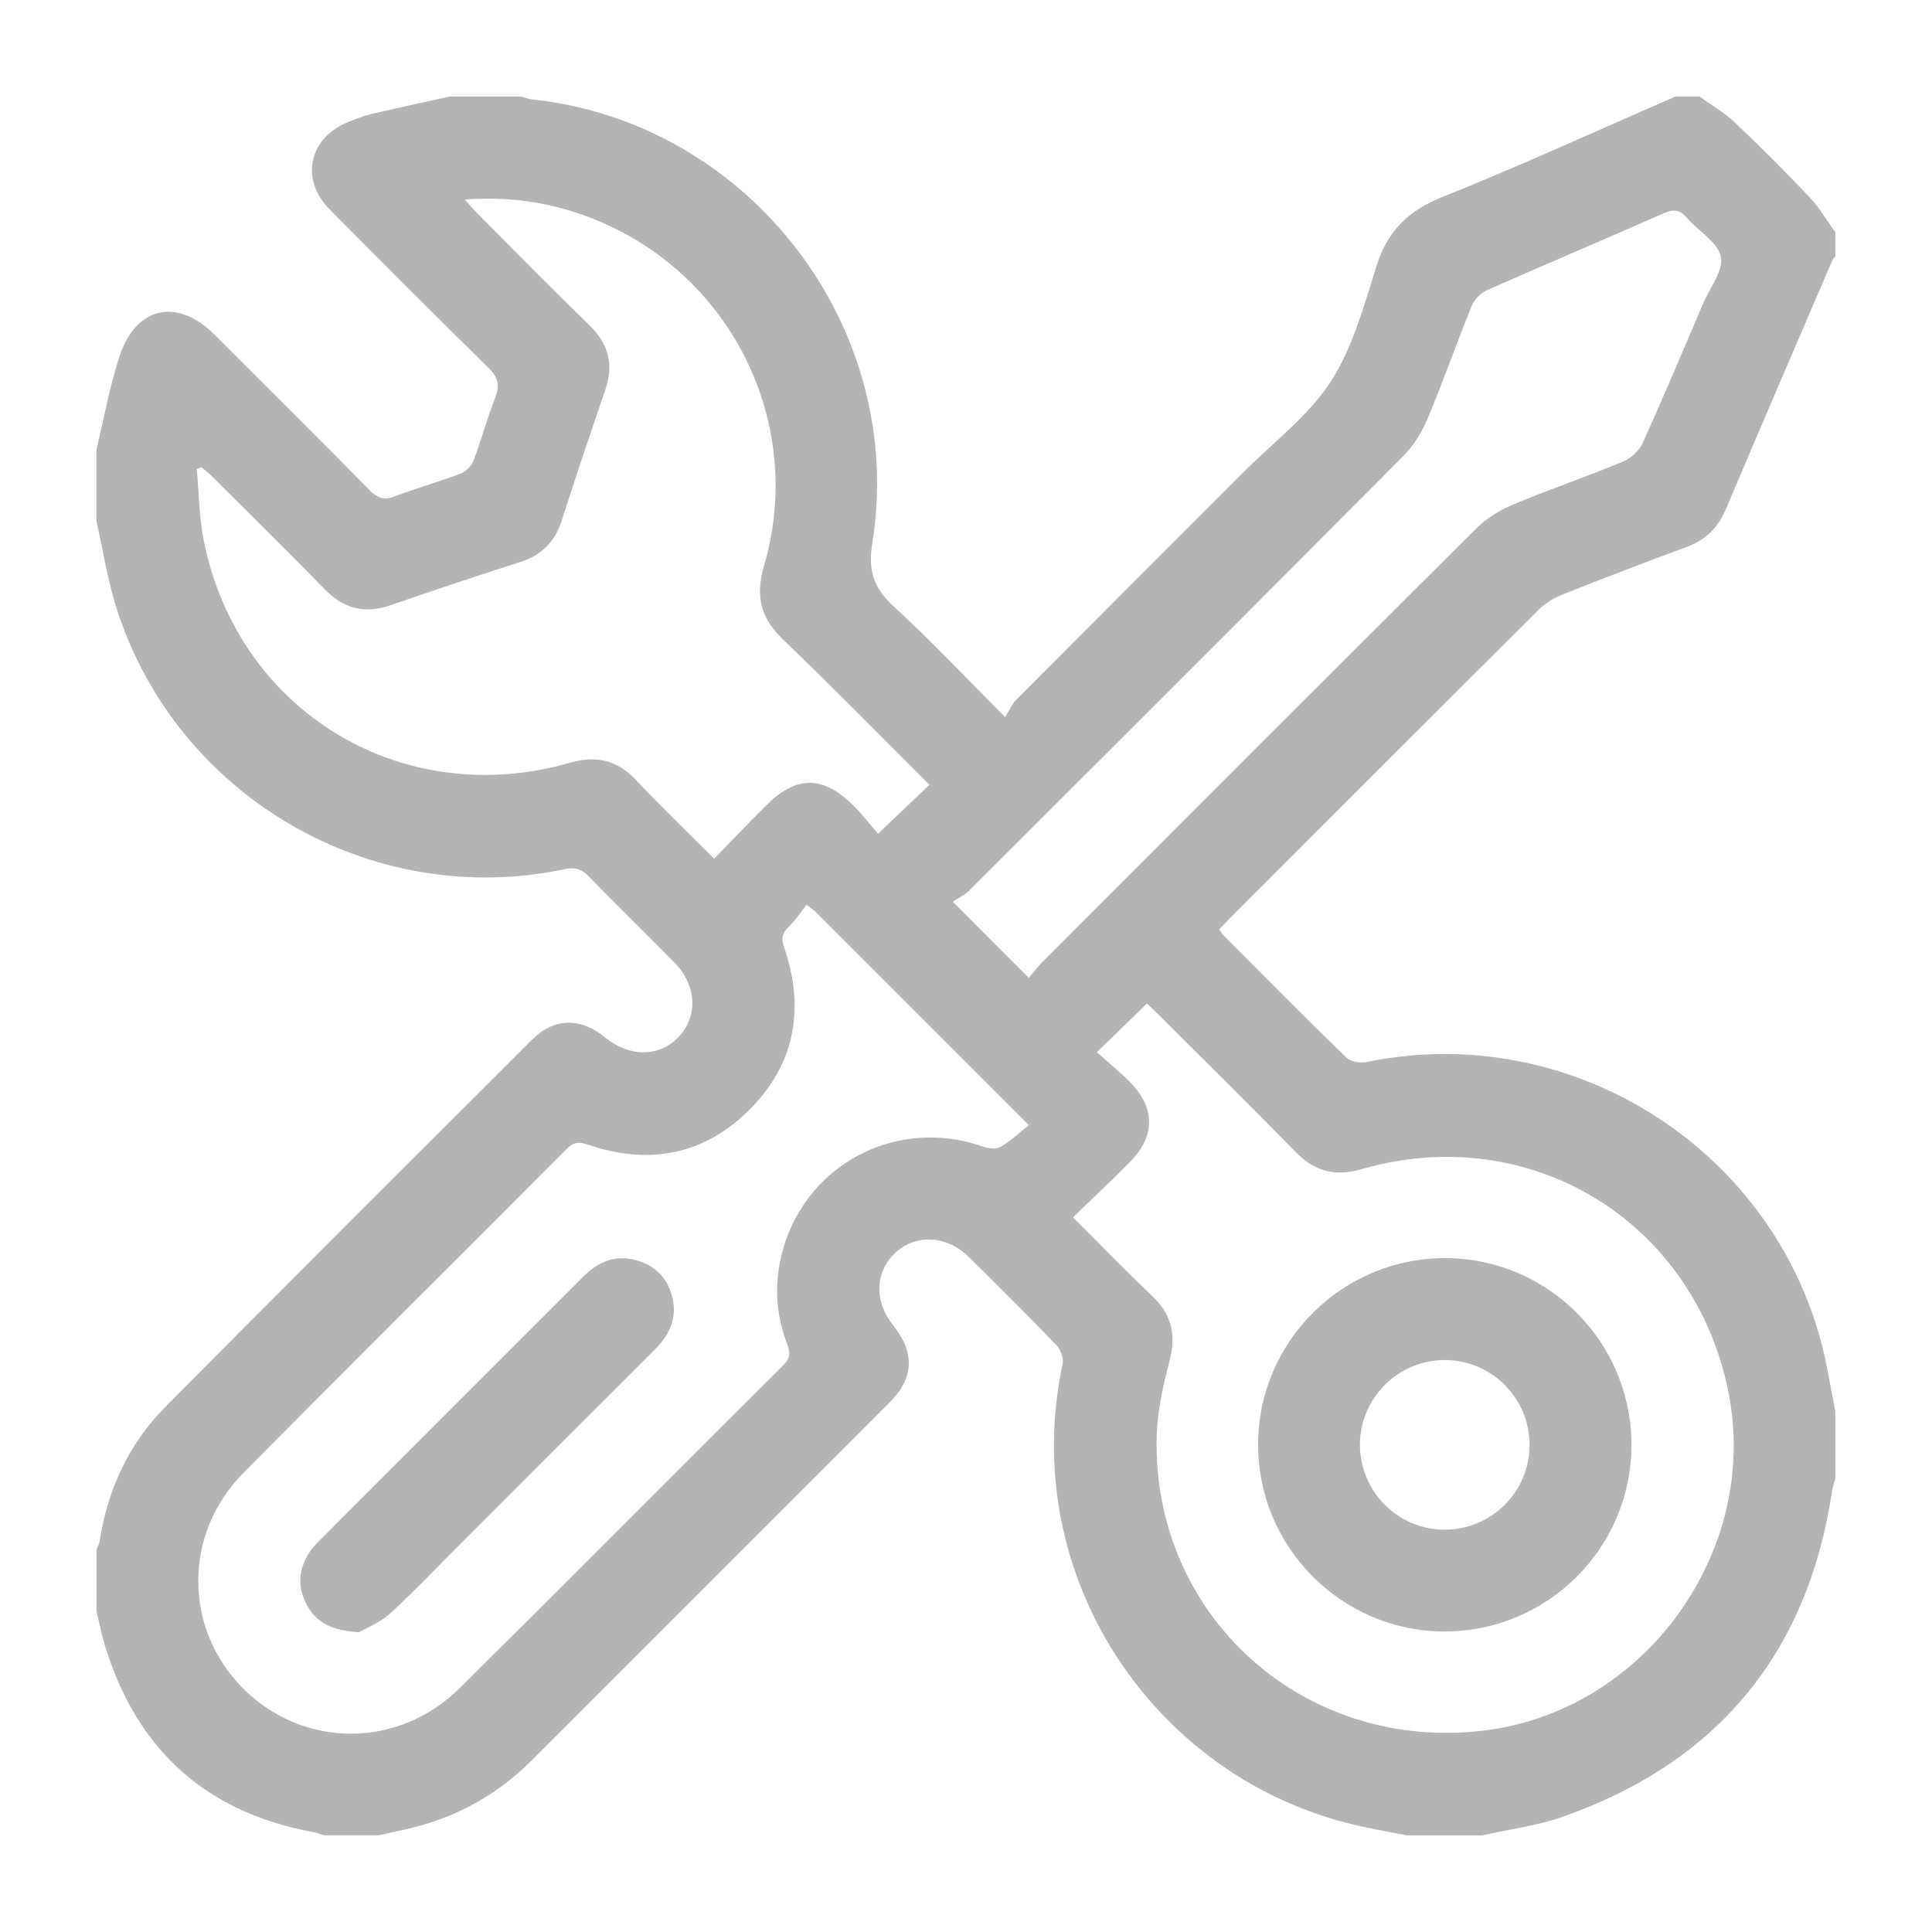
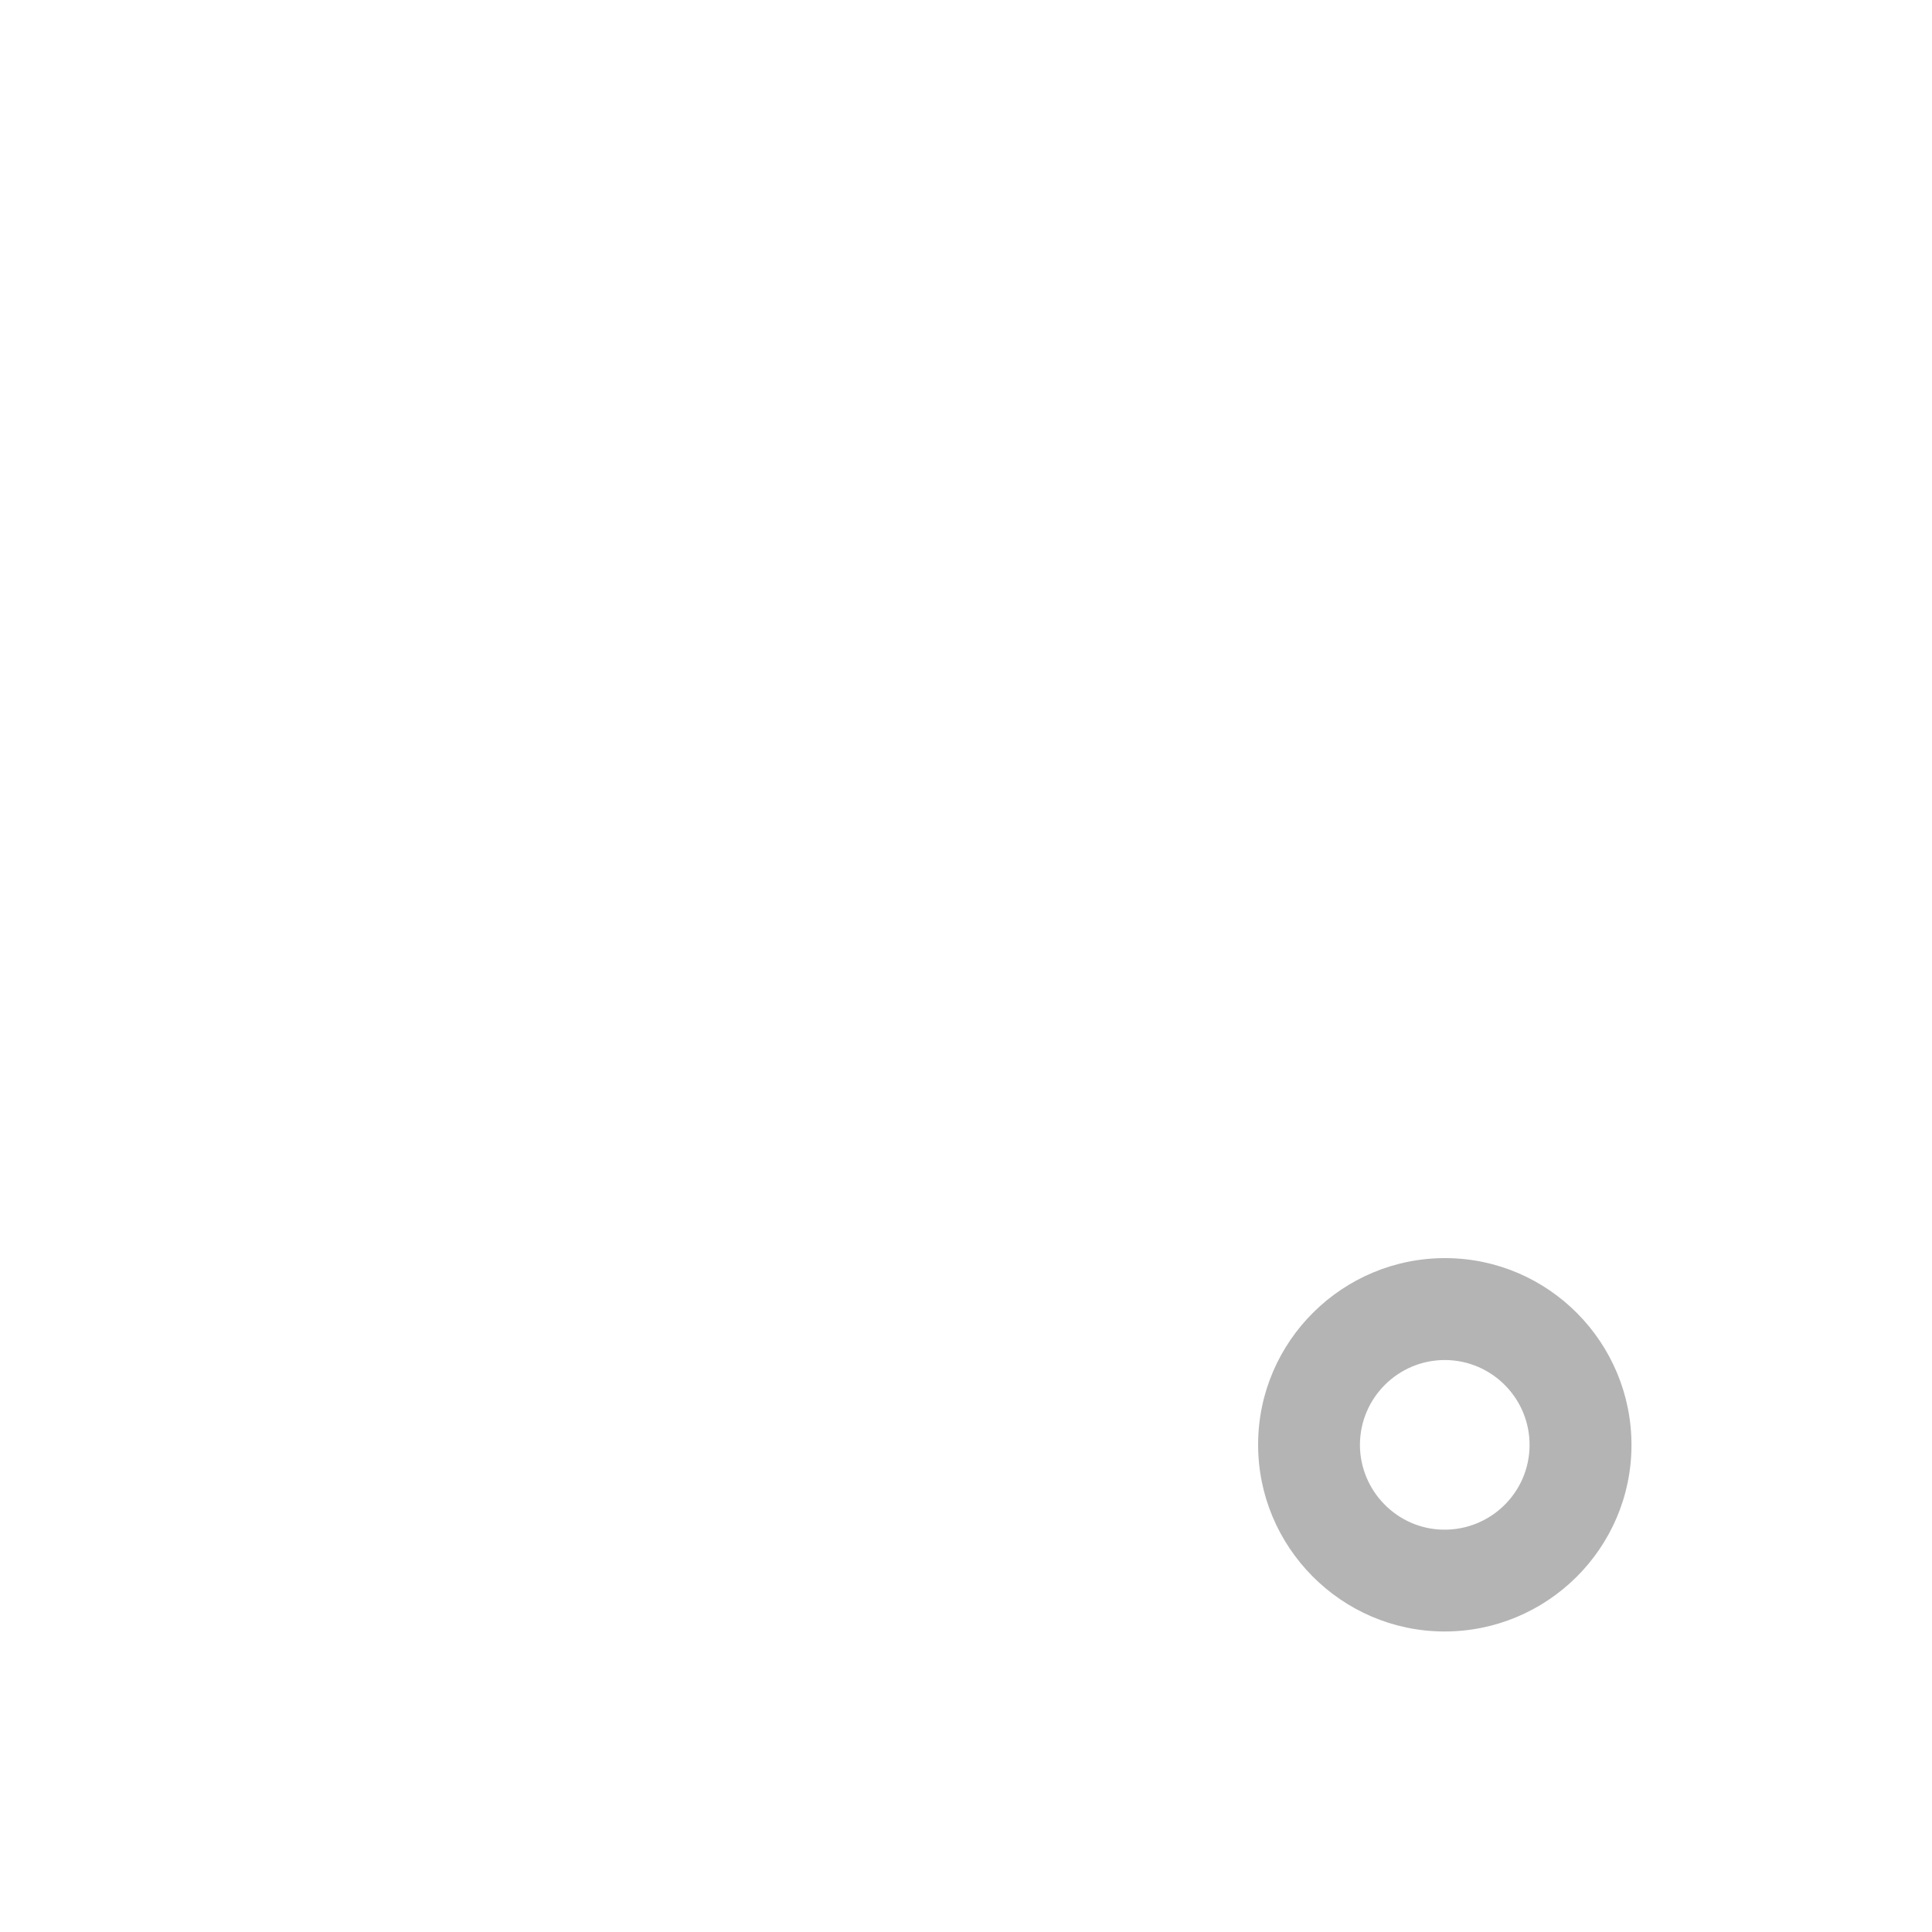
<svg xmlns="http://www.w3.org/2000/svg" id="Layer_1" viewBox="0 0 200 200">
  <defs>
    <style>.cls-1{fill:#b4b4b4;}</style>
  </defs>
-   <path class="cls-1" d="m173.48,10c.82,0,1.64,0,2.46,0,1.21.87,2.54,1.63,3.62,2.65,2.67,2.52,5.27,5.13,7.79,7.79,1.02,1.08,1.77,2.41,2.65,3.62v2.46c-.1.14-.24.26-.31.41-3.69,8.6-7.39,17.19-11.04,25.8-.81,1.9-2.08,3.16-4.02,3.88-4.33,1.6-8.65,3.25-12.94,4.96-.89.35-1.77.91-2.45,1.59-10.63,10.58-21.22,21.19-31.82,31.79-.41.41-.8.84-1.21,1.28.19.26.31.46.47.62,4.22,4.23,8.42,8.48,12.7,12.64.45.44,1.48.58,2.15.44,20.76-4.28,41.63,8.6,47.02,29.11.61,2.31.96,4.68,1.44,7.02v7.03c-.11.39-.26.77-.32,1.17-2.5,16.82-11.79,28.09-27.77,33.77-2.72.97-5.65,1.33-8.48,1.97h-7.73c-1.48-.28-2.97-.55-4.44-.86-21.66-4.55-35.96-25.96-31.25-47.92.13-.59-.19-1.5-.62-1.95-3.01-3.12-6.07-6.19-9.17-9.22-2.22-2.17-5.35-2.31-7.45-.43-2.19,1.96-2.31,5.06-.31,7.57,2.26,2.82,2.19,5.44-.33,7.96-12.37,12.39-24.76,24.78-37.15,37.15-3.39,3.38-7.43,5.66-12.06,6.85-1.24.32-2.49.56-3.74.84h-5.62c-.33-.1-.65-.25-.99-.31-11.2-2.01-18.4-8.52-21.71-19.37-.35-1.16-.58-2.35-.86-3.53,0-2.11,0-4.22,0-6.33.11-.32.28-.63.33-.96.84-5.3,3-10.01,6.76-13.81,12.61-12.73,25.3-25.39,37.99-38.04,2.32-2.31,5.03-2.32,7.56-.25,2.54,2.07,5.59,2.06,7.59-.02,2.06-2.14,1.92-5.36-.39-7.71-2.96-3.01-5.98-5.95-8.92-8.97-.74-.76-1.41-.94-2.47-.71-20,4.21-40.16-7.51-46.38-27.02-.93-2.93-1.4-6.01-2.08-9.03,0-2.46,0-4.92,0-7.38.78-3.22,1.36-6.51,2.39-9.65,1.69-5.18,5.97-6.11,9.8-2.29,5.39,5.38,10.79,10.74,16.13,16.17.83.84,1.5,1.01,2.58.6,2.24-.85,4.55-1.5,6.79-2.35.55-.21,1.14-.8,1.35-1.36.81-2.13,1.39-4.35,2.23-6.46.53-1.33.31-2.16-.71-3.16-5.52-5.41-10.98-10.88-16.42-16.38-3.09-3.12-2.14-7.42,1.94-9.04.76-.3,1.52-.62,2.32-.81,2.72-.64,5.45-1.23,8.17-1.83,2.46,0,4.92,0,7.38,0,.39.1.77.26,1.17.3,22.42,2.4,38.76,23.53,35.21,45.88-.47,2.95.13,4.7,2.22,6.62,3.83,3.52,7.4,7.31,11.52,11.44.43-.68.68-1.32,1.13-1.77,7.85-7.89,15.73-15.75,23.59-23.62,3.06-3.07,6.68-5.78,8.99-9.34,2.3-3.56,3.45-7.91,4.76-12.03,1.14-3.6,3.3-5.68,6.82-7.09,8.13-3.25,16.1-6.91,24.13-10.4Zm-90,83.66c-.61.78-1.15,1.64-1.86,2.31-.7.67-.76,1.21-.44,2.13,2.15,6.25,1.15,11.98-3.53,16.71-4.73,4.78-10.5,5.84-16.83,3.67-.92-.32-1.45-.24-2.13.44-11.16,11.21-22.4,22.34-33.52,33.59-6.24,6.31-6.15,16.13,0,22.28,6.22,6.22,16.03,6.28,22.42-.04,11.2-11.09,22.3-22.28,33.47-33.39.76-.76.77-1.35.41-2.28-1.12-2.91-1.32-5.93-.61-8.98,2.18-9.37,11.77-14.59,20.85-11.42.57.2,1.39.32,1.86.05,1.04-.6,1.93-1.46,2.94-2.26-7.68-7.68-14.88-14.88-22.09-22.09-.16-.16-.35-.27-.94-.72Zm27.6,32.36c2.87,2.86,5.51,5.59,8.25,8.2,2.01,1.92,2.43,4.04,1.73,6.7-.66,2.53-1.25,5.15-1.32,7.75-.48,18.66,15.28,32.76,33.93,30.47,16.62-2.04,28.54-18.56,25.26-35.01-3.54-17.74-20.56-28.13-37.97-23.1-2.72.79-4.85.26-6.83-1.77-4.66-4.78-9.42-9.46-14.15-14.18-.44-.44-.89-.85-1.25-1.19-1.74,1.69-3.33,3.23-5.18,5.03,1.15,1.04,2.33,2,3.4,3.07,2.67,2.68,2.67,5.64.01,8.31-1.89,1.91-3.85,3.75-5.89,5.72Zm-14.85-44.76c-5.14-5.13-10.1-10.19-15.21-15.1-2.31-2.22-2.83-4.5-1.93-7.58,4.17-14.21-2.84-29.25-16.35-35.36-4.53-2.05-9.28-2.96-14.63-2.56.61.67.97,1.09,1.36,1.49,3.85,3.86,7.67,7.75,11.57,11.55,2,1.94,2.51,4.09,1.61,6.7-1.54,4.48-3.05,8.97-4.5,13.48-.7,2.19-2.05,3.58-4.24,4.28-4.51,1.45-9,2.94-13.48,4.49-2.68.93-4.85.38-6.84-1.67-3.79-3.91-7.69-7.72-11.54-11.57-.38-.38-.8-.71-1.2-1.06-.16.07-.32.14-.48.21.23,2.48.24,5.01.73,7.44,3.56,17.68,20.54,27.95,37.9,22.96,2.72-.78,4.88-.29,6.83,1.78,2.57,2.72,5.27,5.32,8.1,8.15,1.81-1.86,3.55-3.67,5.32-5.45,3.21-3.22,5.96-3.21,9.19.05.93.94,1.74,2,2.45,2.82,1.97-1.87,3.57-3.4,5.32-5.06Zm10.27,19.98c.44-.52.85-1.1,1.34-1.59,14.99-15,29.97-30.01,45.01-44.97,1.04-1.04,2.4-1.87,3.76-2.44,3.78-1.58,7.65-2.9,11.44-4.47.8-.33,1.64-1.12,2-1.91,2.17-4.8,4.21-9.65,6.28-14.49.69-1.61,2.11-3.39,1.81-4.8-.32-1.51-2.31-2.63-3.49-4-.72-.84-1.36-.96-2.4-.5-6.1,2.69-12.25,5.28-18.34,7.98-.65.29-1.3.98-1.57,1.64-1.56,3.85-2.93,7.77-4.54,11.6-.59,1.41-1.45,2.83-2.52,3.91-14.95,15.04-29.96,30.03-44.97,45.01-.49.49-1.17.79-1.68,1.13,2.79,2.79,5.18,5.19,7.88,7.89Z" />
-   <path class="cls-1" d="m37.13,168.97c-2.74-.18-4.35-.97-5.34-2.78-1.02-1.86-.91-3.71.23-5.48.28-.44.65-.83,1.02-1.2,9.11-9.11,18.22-18.22,27.33-27.34,1.56-1.56,3.34-2.33,5.56-1.69,1.98.57,3.21,1.9,3.68,3.87.53,2.23-.41,3.96-1.96,5.5-6.64,6.61-13.26,13.24-19.88,19.87-2.44,2.44-4.82,4.96-7.37,7.29-1.06.97-2.51,1.53-3.26,1.97Z" />
+   <path class="cls-1" d="m37.13,168.97Z" />
  <path class="cls-1" d="m168.89,149.66c-.04,10.64-8.76,19.27-19.42,19.23-10.63-.04-19.28-8.77-19.23-19.42.04-10.64,8.76-19.27,19.42-19.23,10.65.04,19.27,8.75,19.23,19.42Zm-19.27-8.87c-4.86-.03-8.83,3.91-8.84,8.77,0,4.79,3.87,8.73,8.64,8.79,4.87.07,8.87-3.83,8.92-8.68.05-4.87-3.87-8.85-8.73-8.88Z" />
</svg>